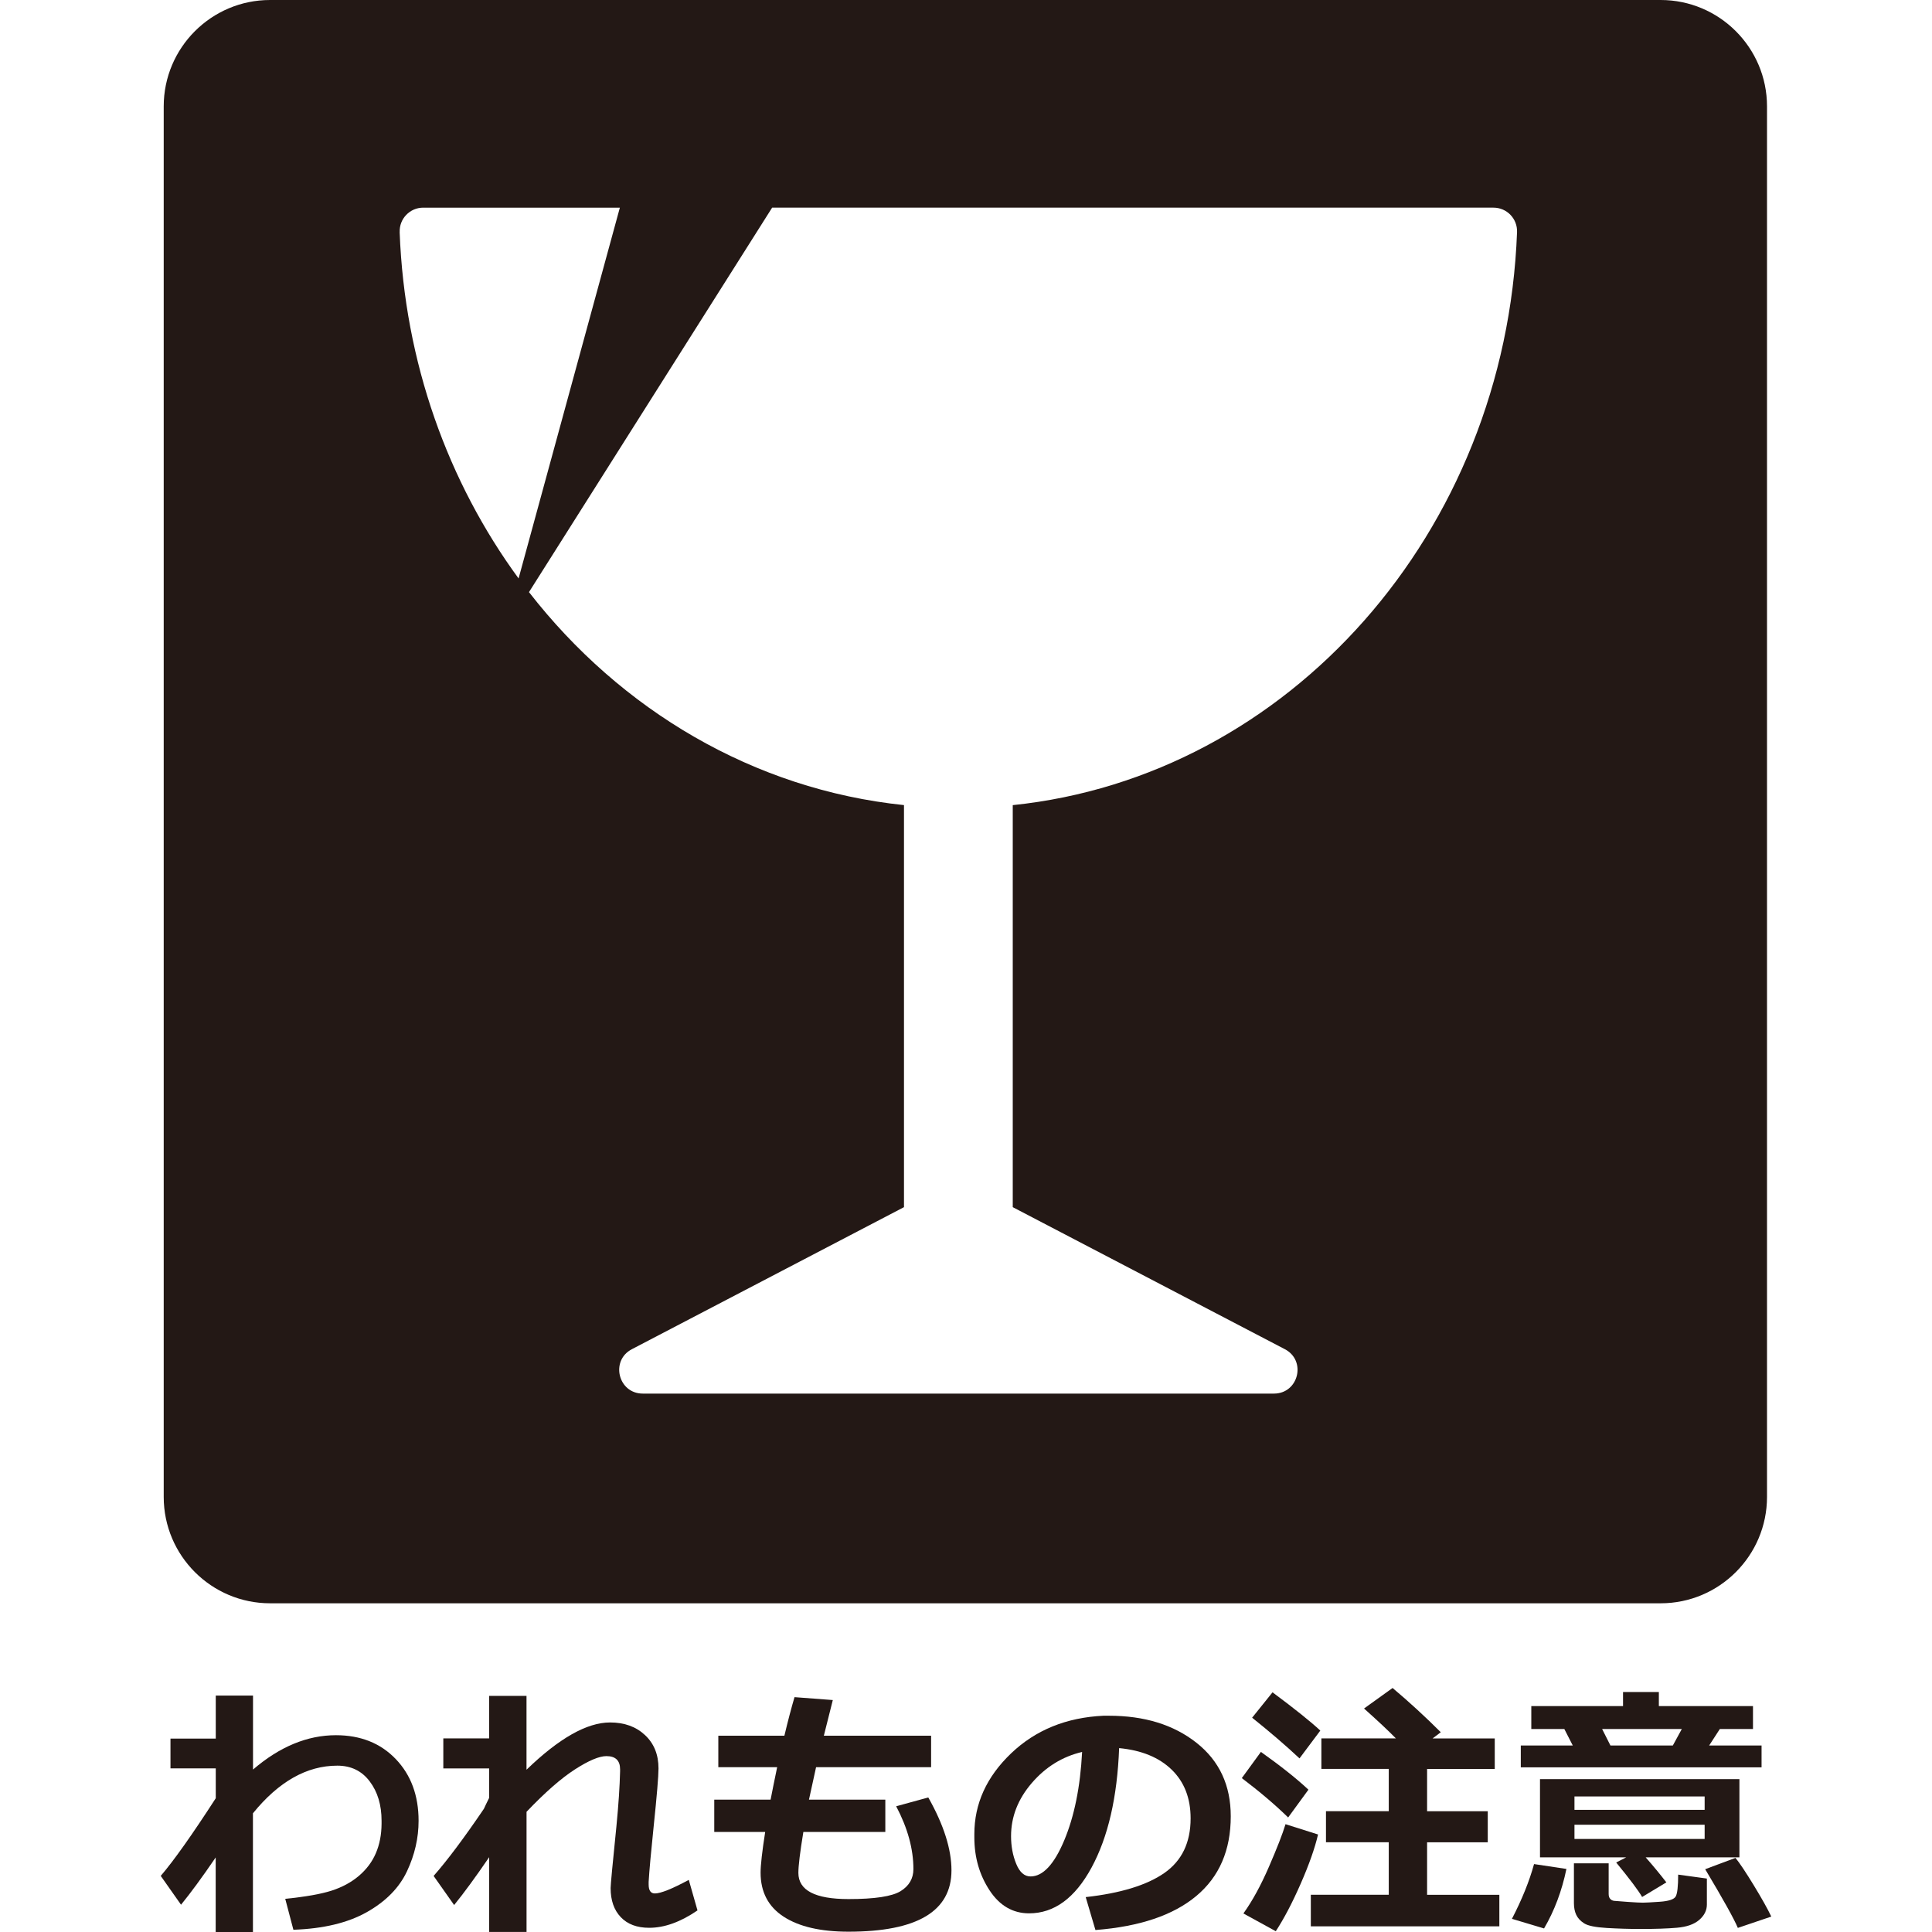
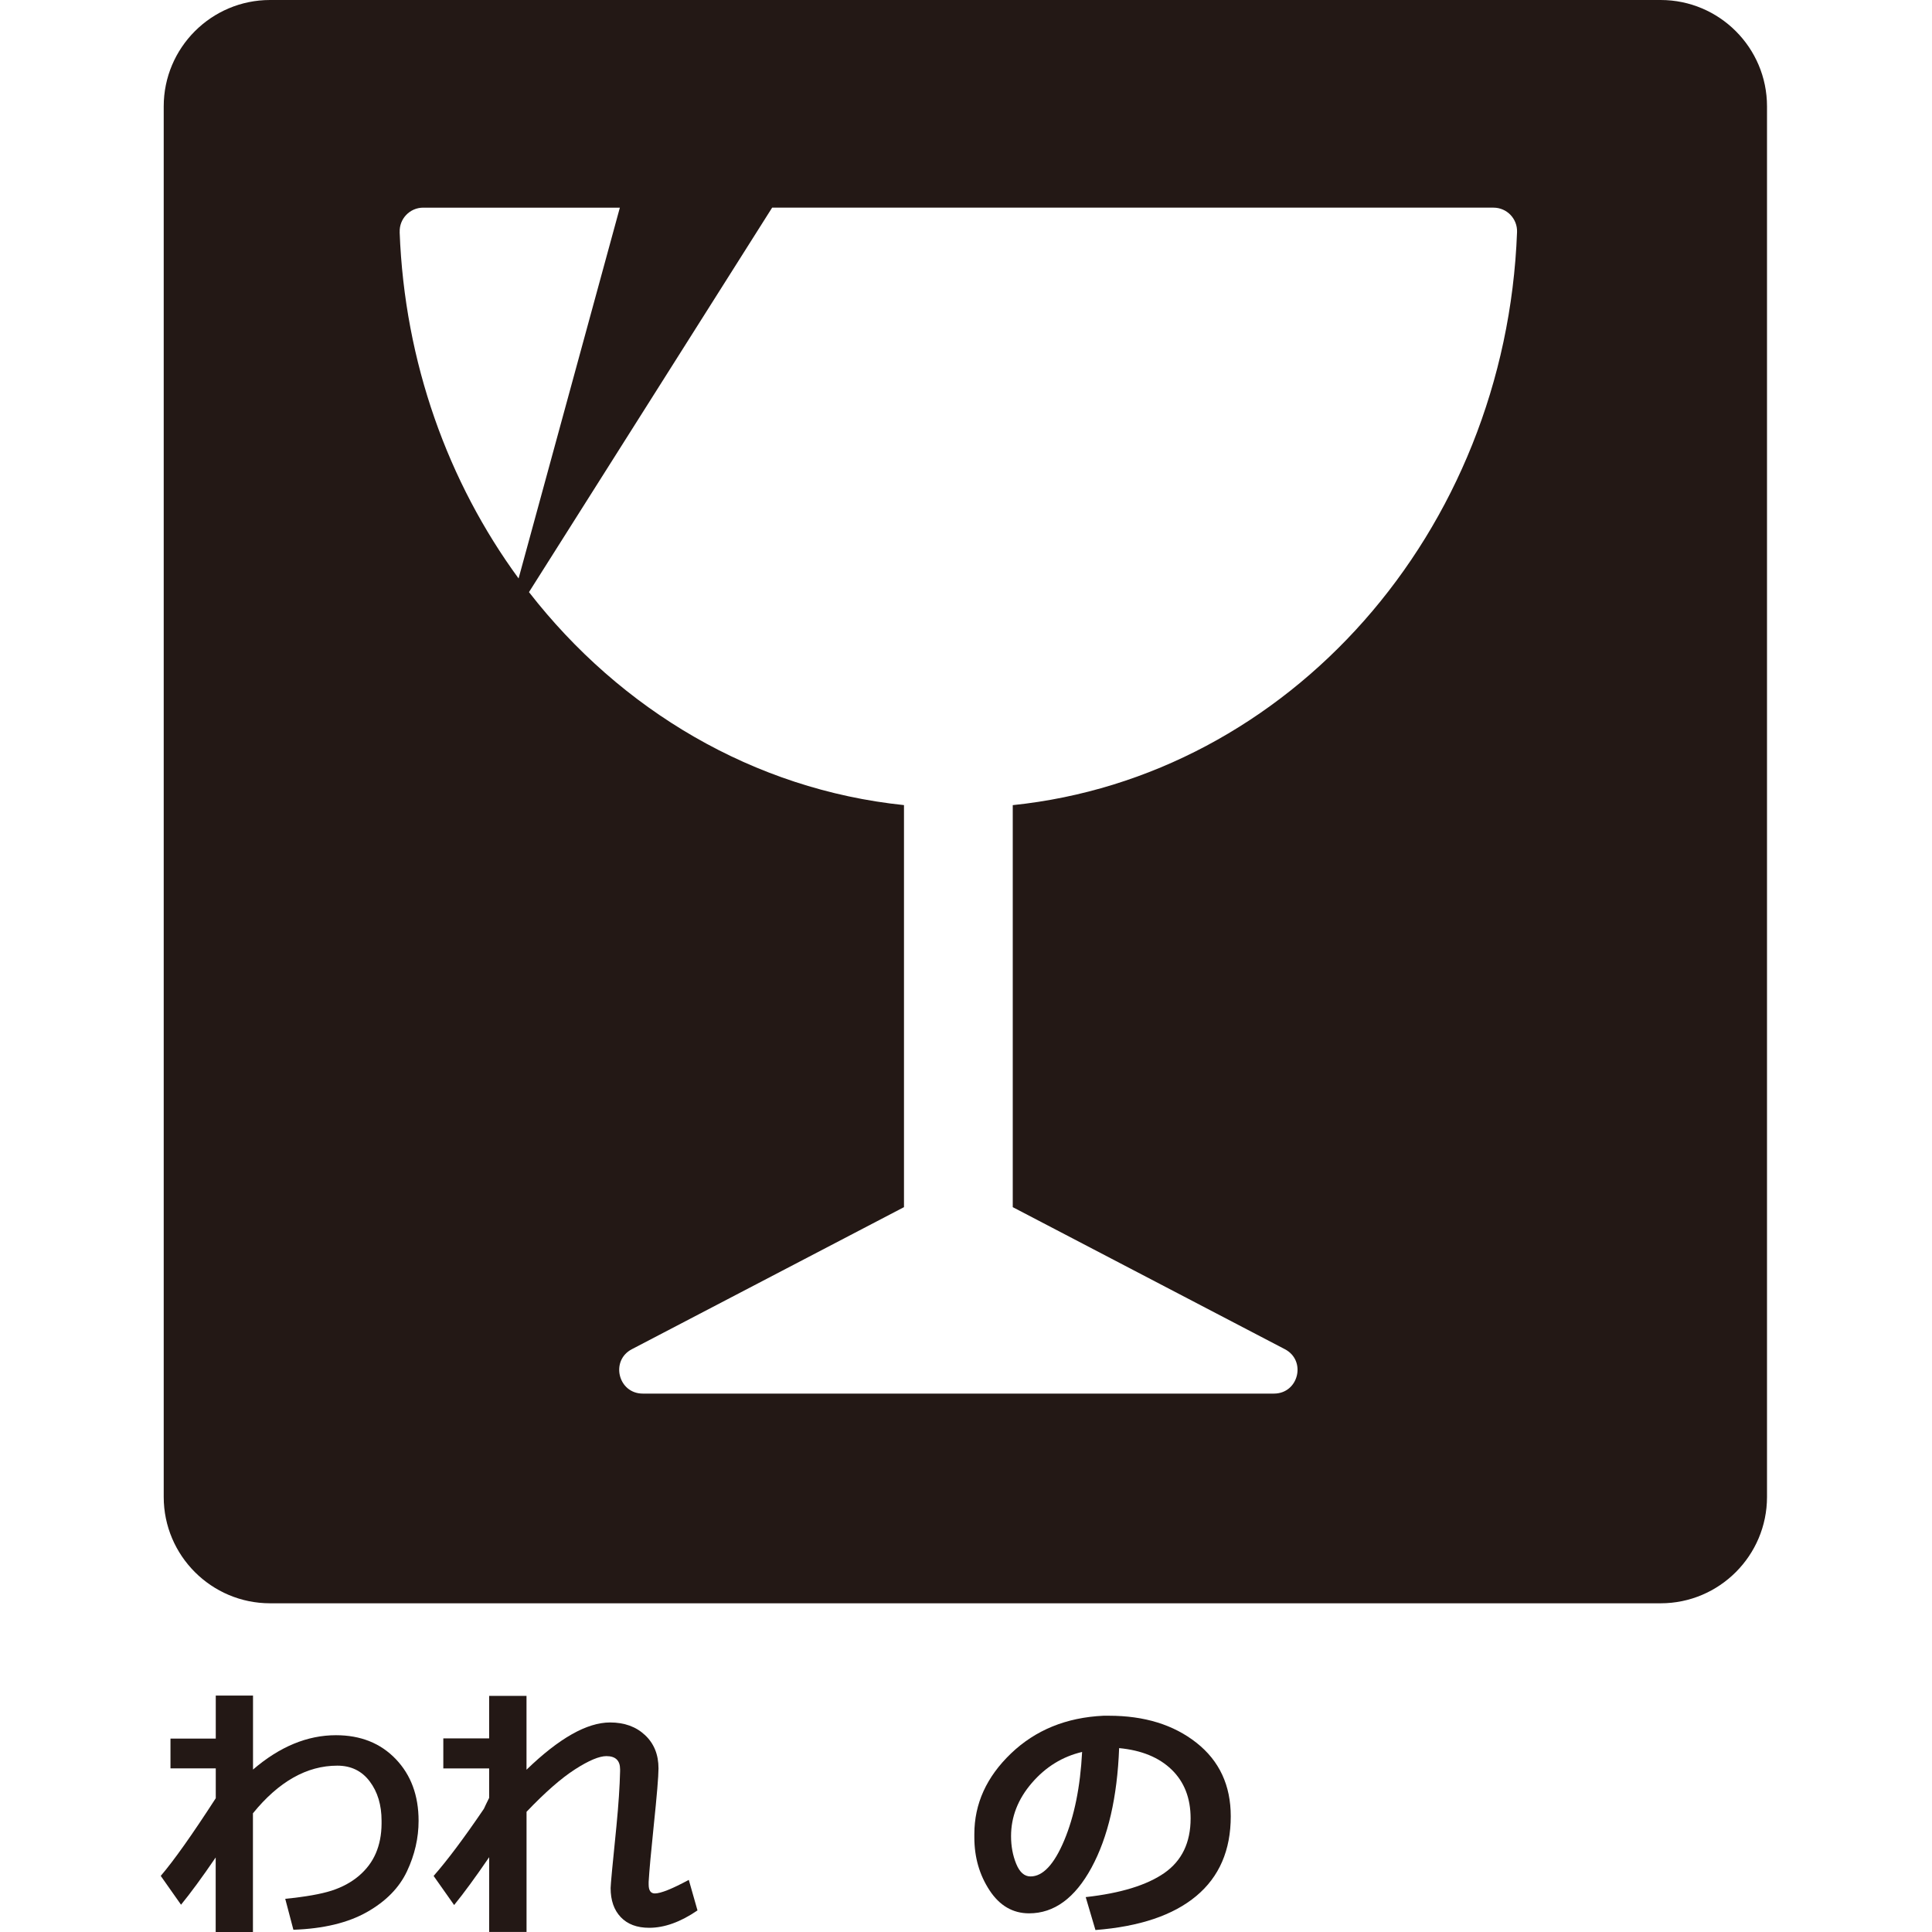
<svg xmlns="http://www.w3.org/2000/svg" id="_レイヤー_1" data-name="レイヤー_1" width="500" height="500" viewBox="0 0 500 500">
  <defs>
    <style>
      .cls-1 {
        fill: #231815;
      }
    </style>
  </defs>
  <path class="cls-1" d="M429.78,0H69.89c-15.18,0-27.52,12.35-27.52,27.52v359.89c0,15.18,12.35,27.52,27.52,27.52h359.89c15.18,0,27.52-12.35,27.52-27.52V27.52c0-15.18-12.35-27.52-27.52-27.52ZM103.44,60.07c-.13-3.46,2.63-6.33,6.09-6.33h50.89l-26.21,95.96c-18.22-24.87-29.51-55.86-30.78-89.62ZM262.1,208.37v104.04l70.42,36.76c5.65,2.95,3.55,11.49-2.82,11.49h-163.35c-6.37,0-8.47-8.55-2.82-11.49l70.42-36.76v-104.05c-38.92-4.04-73.33-24.61-97.05-55.12l62.93-99.5h186.69c3.46,0,6.22,2.88,6.09,6.33-2.91,77.82-59.12,140.9-130.51,148.3Z" />
  <g>
    <path class="cls-1" d="M55.84,480.68c-3.5,5.13-6.5,9.22-8.99,12.26l-5.25-7.46c3.38-3.95,8.13-10.65,14.24-20.1v-7.73h-11.72v-7.7h11.72v-11.14h9.64v19.15c6.9-5.93,14.06-8.89,21.46-8.89,6.38,0,11.54,2.06,15.48,6.17,3.94,4.11,5.91,9.44,5.91,15.98,0,4.45-1,8.81-3,13.06-2,4.26-5.45,7.78-10.36,10.56-4.91,2.78-11.25,4.31-19.04,4.58l-2.11-8.01c5.25-.52,9.24-1.23,11.99-2.11,2.75-.89,5.1-2.16,7.07-3.83,1.96-1.67,3.43-3.62,4.39-5.86.96-2.24,1.46-4.77,1.48-7.61v-.78c0-4.09-1.02-7.49-3.07-10.2-2.04-2.71-4.84-4.07-8.38-4.07-7.88,0-15.16,4.11-21.84,12.33v30.73h-9.64v-19.32Z" />
    <path class="cls-1" d="M126.59,480.65c-3.54,5.18-6.56,9.3-9.06,12.37l-5.31-7.53c3.52-4,7.86-9.79,13.01-17.37.27-.61.73-1.56,1.36-2.83v-7.63h-11.86v-7.77h11.86v-11h9.67v19.11c8.43-8.15,15.64-12.23,21.63-12.23,3.7,0,6.72,1.09,9.04,3.27,2.33,2.18,3.49,5.05,3.49,8.62,0,2.02-.42,7.05-1.26,15.09-.68,6.52-1.11,11.28-1.29,14.27v.68c0,1.54.53,2.32,1.6,2.32,1.52,0,4.45-1.17,8.79-3.51l2.25,7.9c-4.38,3-8.55,4.5-12.5,4.5-3.16,0-5.61-.92-7.36-2.76-1.75-1.84-2.62-4.35-2.62-7.53,0-.84.5-6.17,1.5-15.98.55-5.63.86-10.38.95-14.24v-.51c0-2.27-1.18-3.41-3.54-3.41-1.86,0-4.57,1.14-8.12,3.42-3.55,2.28-7.74,5.94-12.55,10.99v31.1h-9.67v-19.35Z" />
-     <path class="cls-1" d="M229.13,474.11h-21.22c-.86,5.22-1.29,8.76-1.29,10.59,0,4.52,4.33,6.78,12.98,6.78,6.79,0,11.29-.69,13.49-2.06,2.2-1.37,3.3-3.28,3.3-5.71,0-5.2-1.49-10.62-4.46-16.25l8.31-2.28c4,7.09,6,13.38,6,18.87,0,10.58-8.88,15.87-26.64,15.87-7.2,0-12.79-1.29-16.78-3.88s-5.98-6.39-5.98-11.41c0-1.95.4-5.46,1.19-10.53h-13.18v-8.35h14.58c.45-2.34,1.02-5.14,1.7-8.41h-15.23v-8.14h17.1c.93-3.91,1.81-7.23,2.62-9.98l9.91.75-2.32,9.23h27.76v8.14h-29.77l-1.84,8.41h19.76v8.35Z" />
    <path class="cls-1" d="M283.5,499.49l-2.52-8.52c9.02-1,15.8-3.08,20.34-6.23,4.54-3.16,6.81-7.87,6.81-14.14,0-5.25-1.64-9.45-4.91-12.62-3.27-3.17-7.8-5.02-13.59-5.57-.48,12.72-2.86,23.02-7.14,30.92-4.28,7.89-9.67,11.84-16.16,11.84-4.22,0-7.64-1.99-10.25-5.98-2.61-3.99-3.92-8.54-3.92-13.68v-.85c0-7.86,3.16-14.81,9.49-20.87,6.32-6.05,14.3-9.31,23.93-9.76h1.4c9.2,0,16.75,2.33,22.67,7,5.92,4.67,8.87,11.01,8.87,19.03,0,8.79-2.98,15.67-8.94,20.64-5.96,4.97-14.65,7.9-26.08,8.79ZM280.06,453.4c-5.11,1.2-9.45,3.88-13.03,8.04-3.58,4.16-5.37,8.74-5.37,13.76,0,2.59.44,4.97,1.33,7.15.89,2.18,2.12,3.27,3.71,3.27,3.2,0,6.11-3.11,8.72-9.33,2.61-6.22,4.16-13.85,4.63-22.89Z" />
-     <path class="cls-1" d="M338.62,463.17l-5.25,7.19c-3.32-3.25-7.31-6.64-11.99-10.19l4.94-6.78c5.2,3.7,9.3,6.96,12.3,9.78ZM341.11,474.76c-.82,3.52-2.31,7.76-4.48,12.71-2.17,4.95-4.32,9.06-6.46,12.33l-8.38-4.6c2.29-3.18,4.5-7.21,6.61-12.08,2.11-4.87,3.54-8.54,4.29-11.02l8.41,2.66ZM341.69,447.88l-5.38,7.19c-3.59-3.36-7.68-6.87-12.26-10.53l5.28-6.57c5.86,4.36,9.98,7.67,12.37,9.91ZM388.02,498.54h-48.78v-8.18h20.17v-13.59h-16.25v-8.04h16.25v-10.94h-17.44v-7.9h19.28c-1.93-1.98-4.68-4.55-8.24-7.73l7.39-5.31c4.29,3.61,8.45,7.43,12.47,11.45l-2.11,1.6h16.08v7.9h-17.51v10.94h15.7v8.04h-15.7v13.59h18.7v8.18Z" />
-     <path class="cls-1" d="M405.39,483.68c-1.18,5.7-3.11,10.83-5.79,15.4l-8.31-2.49c2.59-5,4.5-9.72,5.72-14.17l8.38,1.26ZM407.03,451.73l-2.18-4.26h-8.55v-5.93h23.74v-3.65h9.27v3.65h24.36v5.93h-8.58l-2.76,4.26h13.56v5.66h-62.31v-5.66h13.46ZM431.25,487.16l-6.27,3.78c-.95-1.66-3.19-4.63-6.71-8.93l2.59-1.33h-22.31v-20.24h51.61v20.24h-24.26c2,2.27,3.78,4.43,5.35,6.47ZM441.74,492.88c0,1.52-.66,2.85-1.98,3.99-1.32,1.14-3.24,1.81-5.77,2.03-2.53.22-5.69.32-9.49.32-2.84,0-5.72-.09-8.65-.26-2.93-.17-4.88-.57-5.86-1.19-.98-.62-1.66-1.36-2.06-2.21-.4-.85-.6-1.86-.6-3.01v-10.32h8.99v7.94c0,.52.13.94.39,1.24.26.31.61.48,1.04.53.43.05,1.61.14,3.53.27,1.92.14,3.22.2,3.9.2.64,0,2.11-.08,4.41-.24,2.3-.16,3.67-.62,4.09-1.38.42-.76.63-2.64.63-5.64l7.43,1.02v6.71ZM407.47,468.39h33.69v-3.47h-33.69v3.47ZM441.16,472.24h-33.69v3.68h33.69v-3.68ZM414.63,447.47l2.15,4.26h16.15l2.32-4.26h-20.61ZM458.4,496.01l-8.65,2.93c-.95-2.29-3.77-7.36-8.45-15.19l7.84-2.93c1.09,1.34,2.67,3.71,4.74,7.1,2.07,3.4,3.58,6.09,4.53,8.09Z" />
  </g>
</svg>